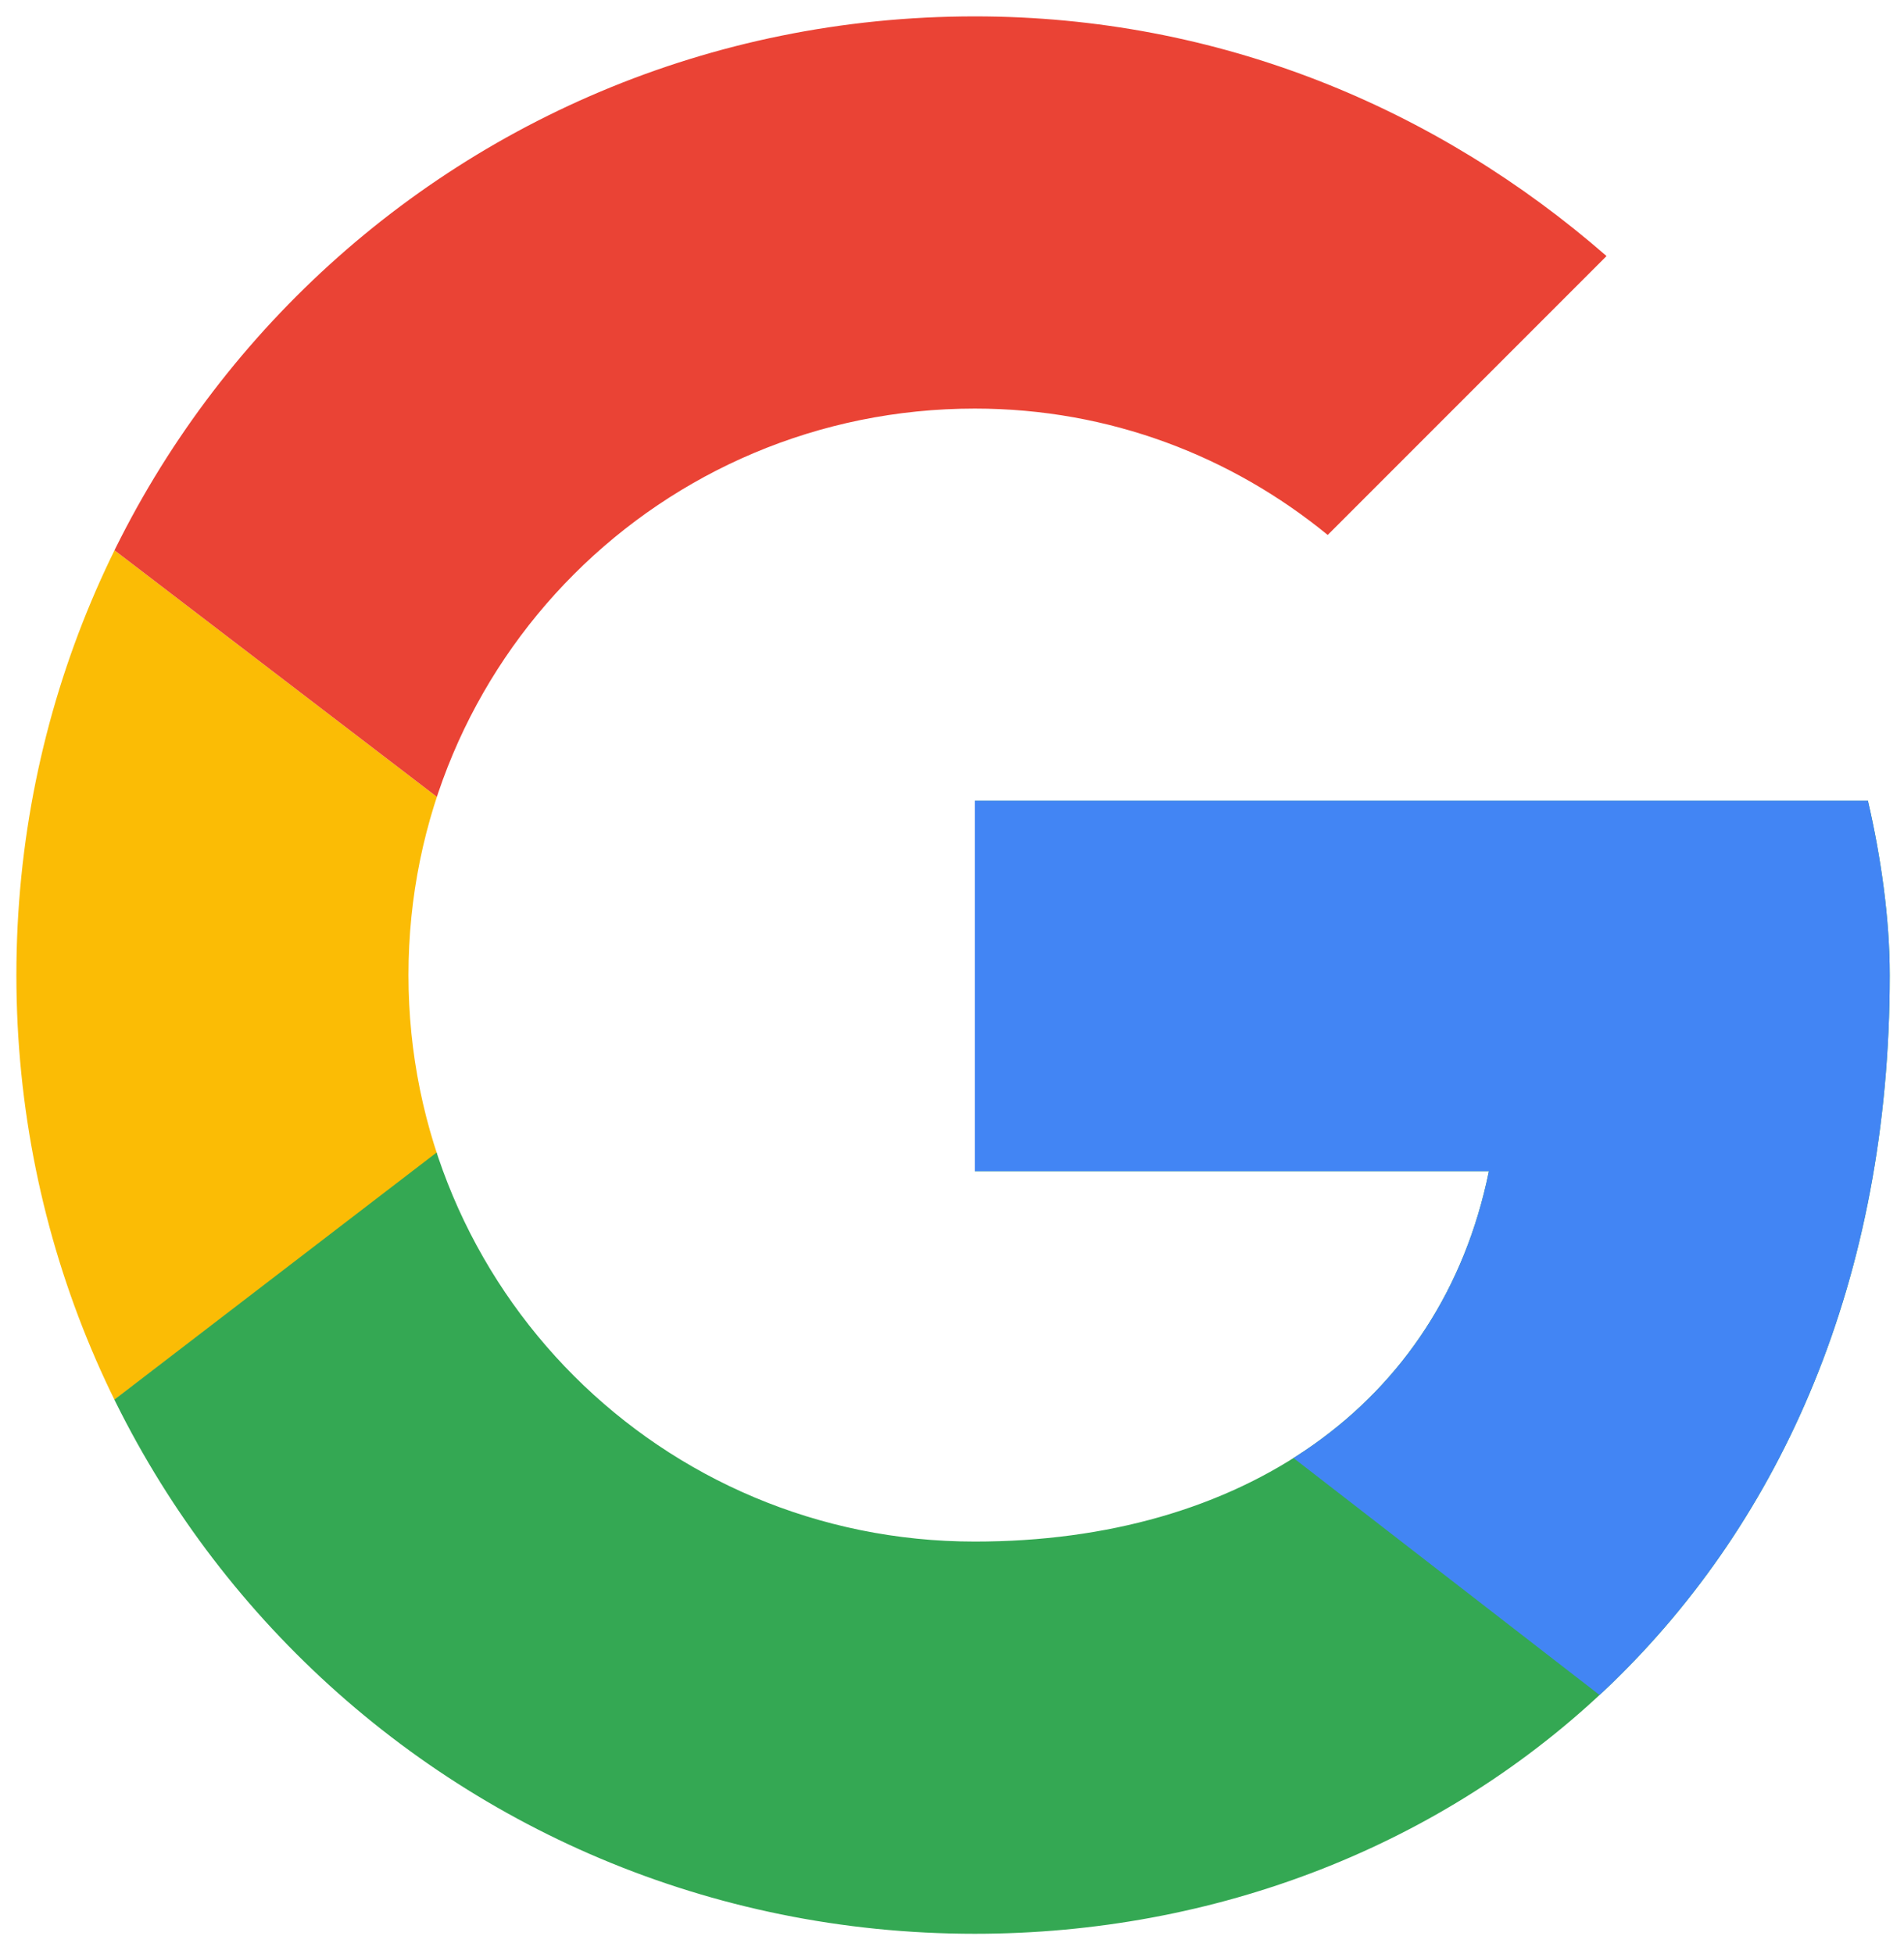
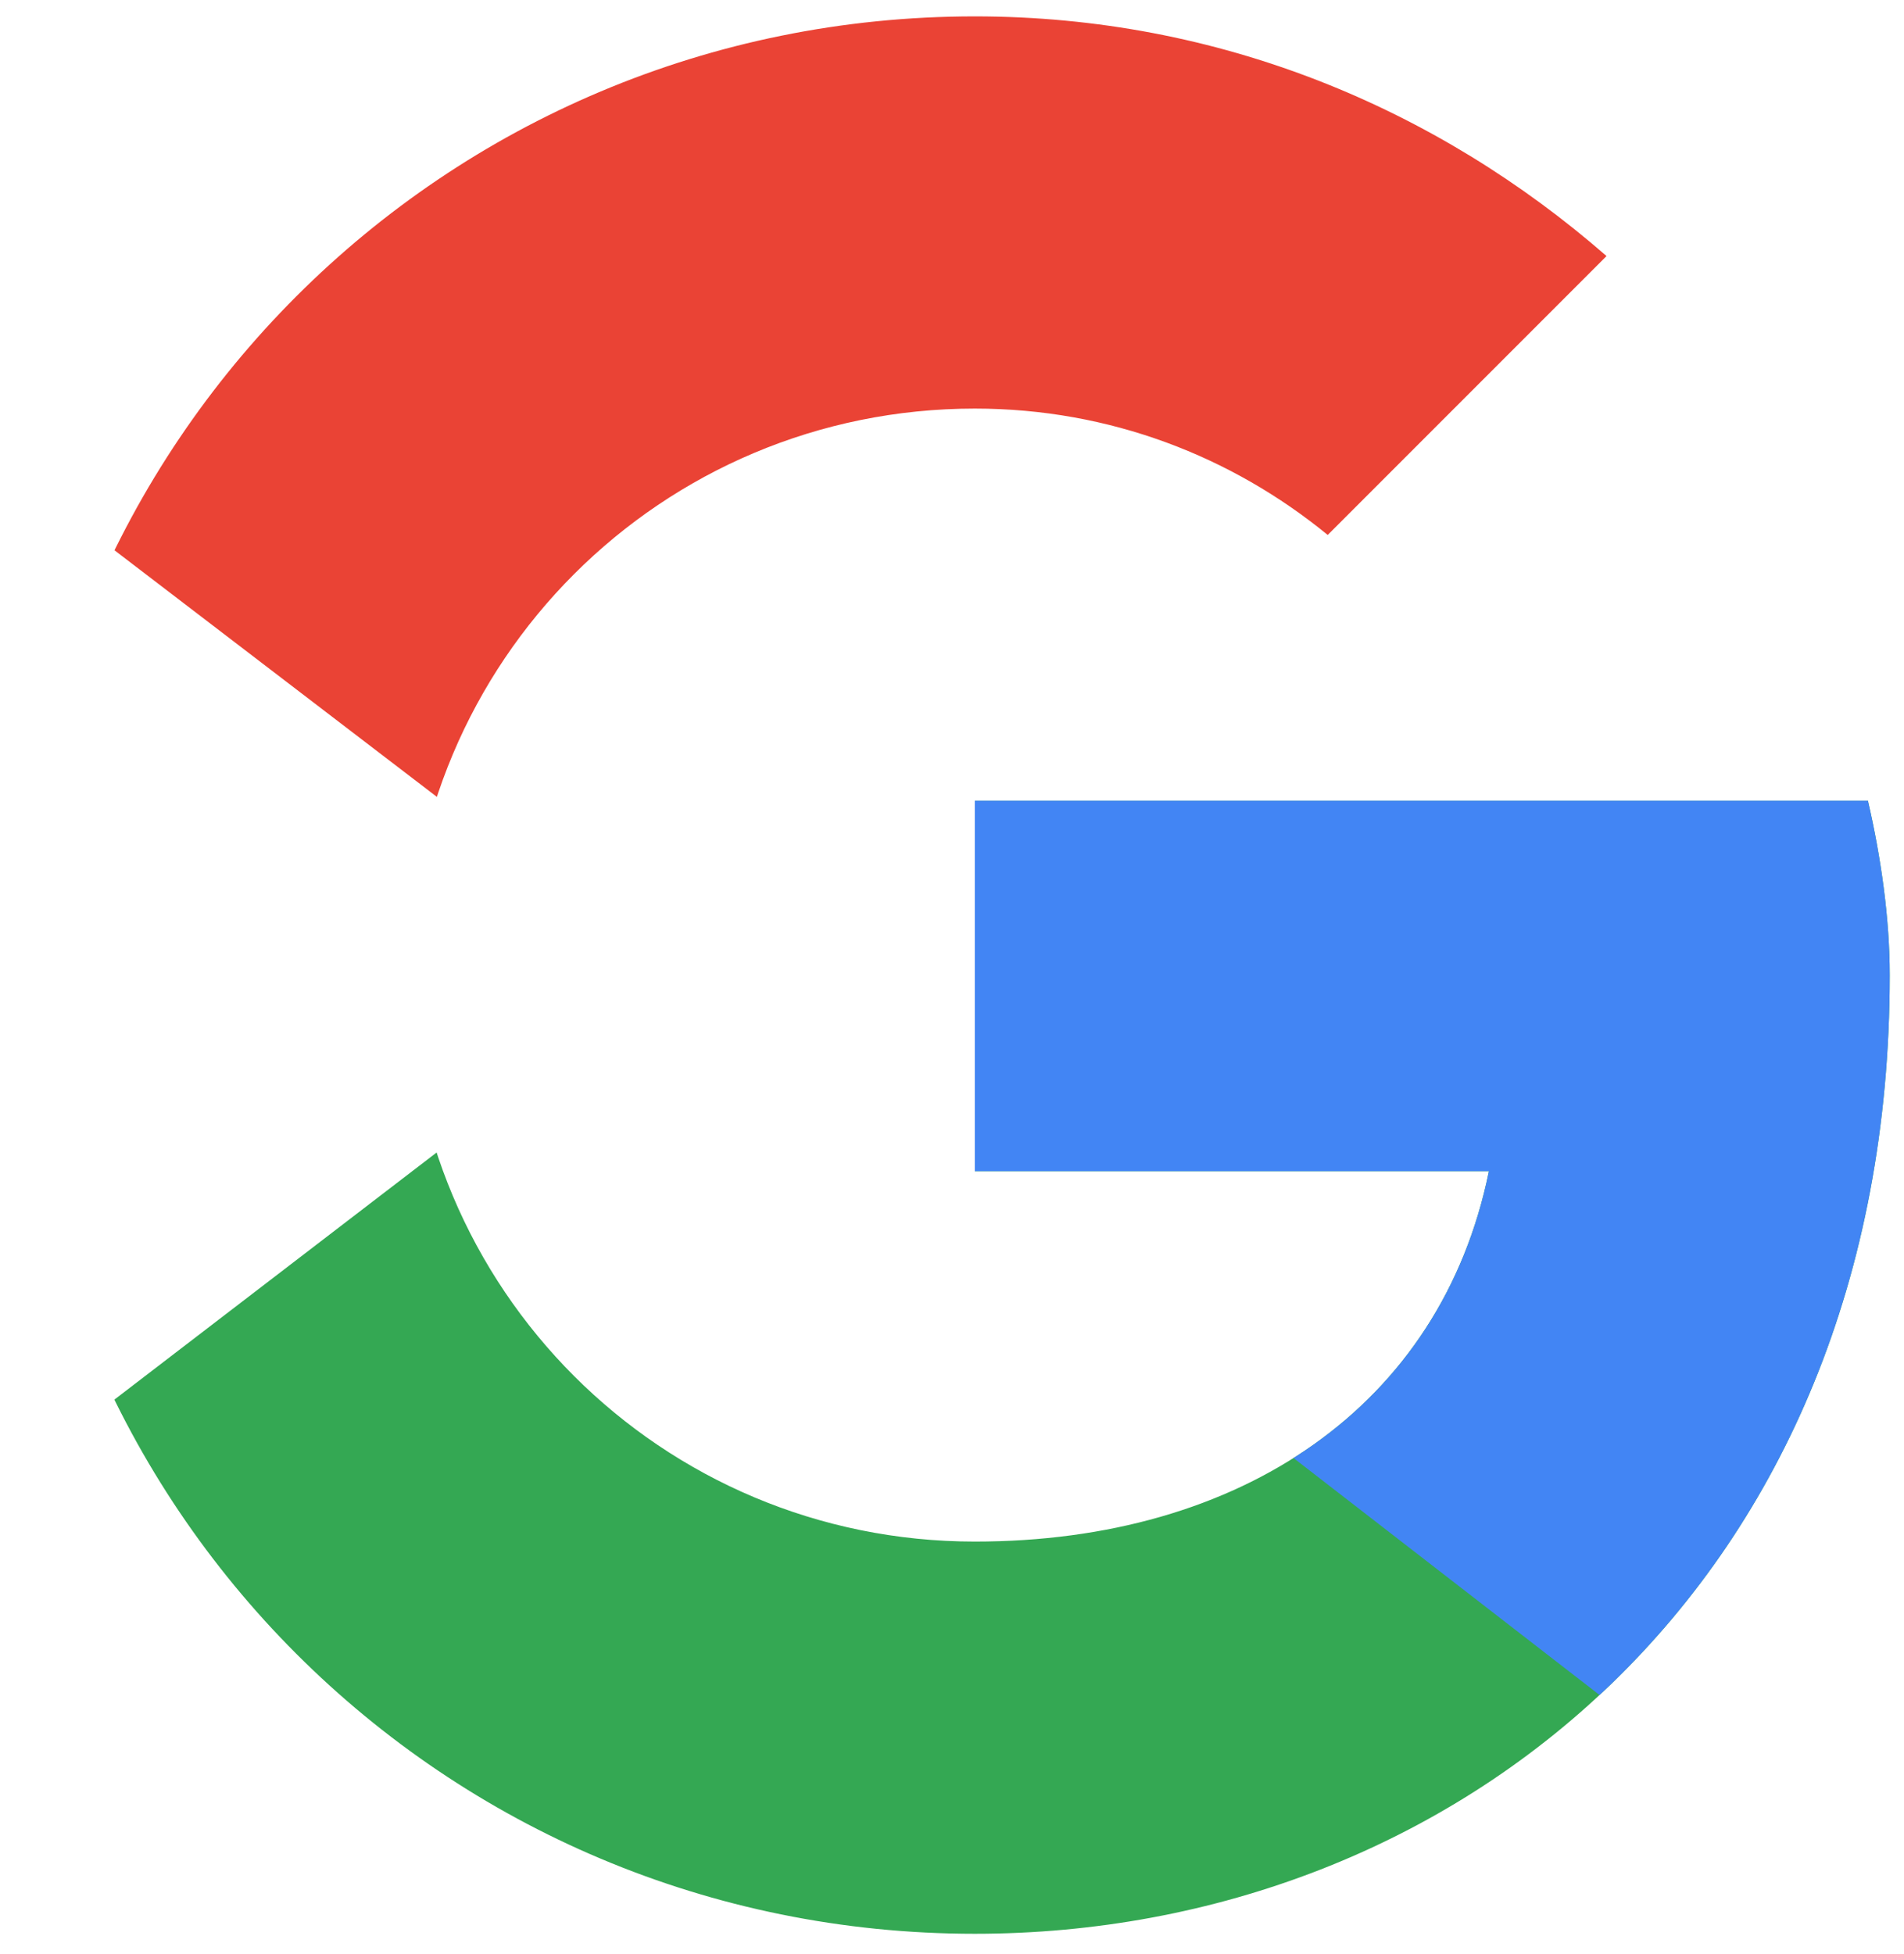
<svg xmlns="http://www.w3.org/2000/svg" xmlns:xlink="http://www.w3.org/1999/xlink" version="1.1" id="Layer_1" x="0px" y="0px" width="542px" height="556px" viewBox="20.14 143.445 542 556" enable-background="new 20.14 143.445 542 556" xml:space="preserve">
  <g>
    <defs>
-       <path id="SVGID_1_" d="M551.874,371.338H297.64v105.415h146.34c-13.642,66.969-70.689,105.414-146.34,105.414    c-89.292,0-161.222-71.93-161.222-161.222c0-89.292,71.93-161.222,161.222-161.222c38.445,0,73.17,13.642,100.453,35.965    l79.371-79.371c-48.366-42.166-110.375-68.209-179.824-68.209c-151.3,0-272.837,121.536-272.837,272.837    c0,151.3,121.537,272.837,272.837,272.837c136.418,0,260.436-99.214,260.436-272.837    C558.075,404.823,555.595,387.46,551.874,371.338z" />
-     </defs>
+       </defs>
    <clipPath id="SVGID_2_">
      <use xlink:href="#SVGID_1_" overflow="visible" />
    </clipPath>
    <path clip-path="url(#SVGID_2_)" fill="#FBBC05" d="M0,582.167V259.723l210.828,161.222L0,582.167z" />
  </g>
  <g>
    <defs>
      <path id="SVGID_3_" d="M551.874,371.338H297.64v105.415h146.34c-13.642,66.969-70.689,105.414-146.34,105.414    c-89.292,0-161.222-71.93-161.222-161.222c0-89.292,71.93-161.222,161.222-161.222c38.445,0,73.17,13.642,100.453,35.965    l79.371-79.371c-48.366-42.166-110.375-68.209-179.824-68.209c-151.3,0-272.837,121.536-272.837,272.837    c0,151.3,121.537,272.837,272.837,272.837c136.418,0,260.436-99.214,260.436-272.837    C558.075,404.823,555.595,387.46,551.874,371.338z" />
    </defs>
    <clipPath id="SVGID_4_">
      <use xlink:href="#SVGID_3_" overflow="visible" />
    </clipPath>
    <path clip-path="url(#SVGID_4_)" fill="#EA4335" d="M0,259.723l210.828,161.222l86.812-75.65l297.64-48.367V123.305H0V259.723z" />
  </g>
  <g>
    <defs>
      <path id="SVGID_5_" d="M551.874,371.338H297.64v105.415h146.34c-13.642,66.969-70.689,105.414-146.34,105.414    c-89.292,0-161.222-71.93-161.222-161.222c0-89.292,71.93-161.222,161.222-161.222c38.445,0,73.17,13.642,100.453,35.965    l79.371-79.371c-48.366-42.166-110.375-68.209-179.824-68.209c-151.3,0-272.837,121.536-272.837,272.837    c0,151.3,121.537,272.837,272.837,272.837c136.418,0,260.436-99.214,260.436-272.837    C558.075,404.823,555.595,387.46,551.874,371.338z" />
    </defs>
    <clipPath id="SVGID_6_">
      <use xlink:href="#SVGID_5_" overflow="visible" />
    </clipPath>
    <path clip-path="url(#SVGID_6_)" fill="#34A853" d="M0,582.167l372.05-285.239l97.973,12.402L595.28,123.305v595.28H0V582.167z" />
  </g>
  <g>
    <defs>
      <path id="SVGID_7_" d="M551.874,371.338H297.64v105.415h146.34c-13.642,66.969-70.689,105.414-146.34,105.414    c-89.292,0-161.222-71.93-161.222-161.222c0-89.292,71.93-161.222,161.222-161.222c38.445,0,73.17,13.642,100.453,35.965    l79.371-79.371c-48.366-42.166-110.375-68.209-179.824-68.209c-151.3,0-272.837,121.536-272.837,272.837    c0,151.3,121.537,272.837,272.837,272.837c136.418,0,260.436-99.214,260.436-272.837    C558.075,404.823,555.595,387.46,551.874,371.338z" />
    </defs>
    <clipPath id="SVGID_8_">
      <use xlink:href="#SVGID_7_" overflow="visible" />
    </clipPath>
    <path clip-path="url(#SVGID_8_)" fill="#4285F4" d="M595.28,718.585l-384.451-297.64l-49.606-37.205L595.28,259.723V718.585z" />
  </g>
</svg>